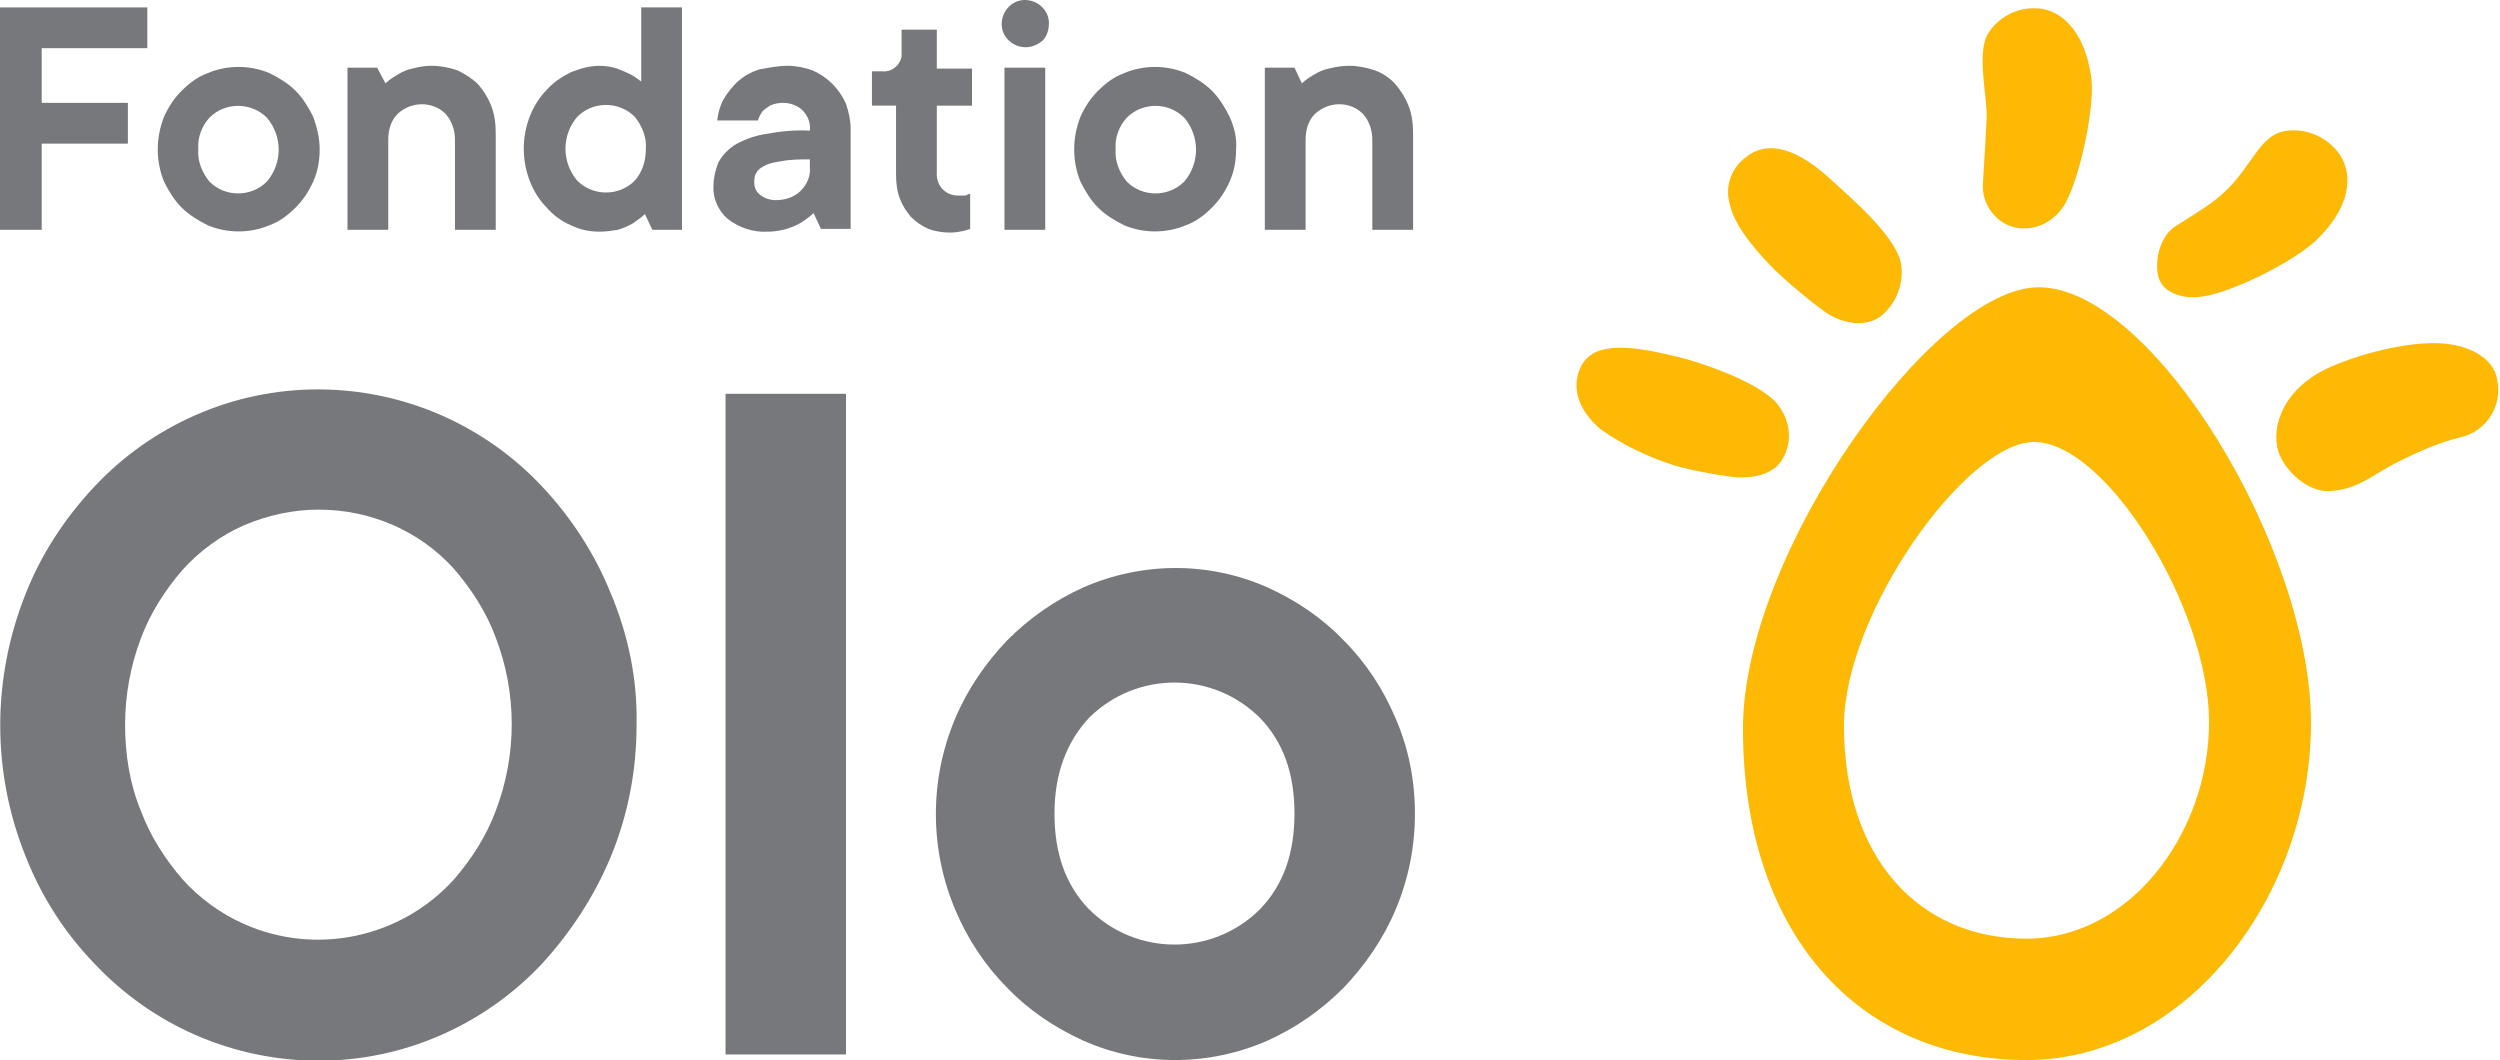
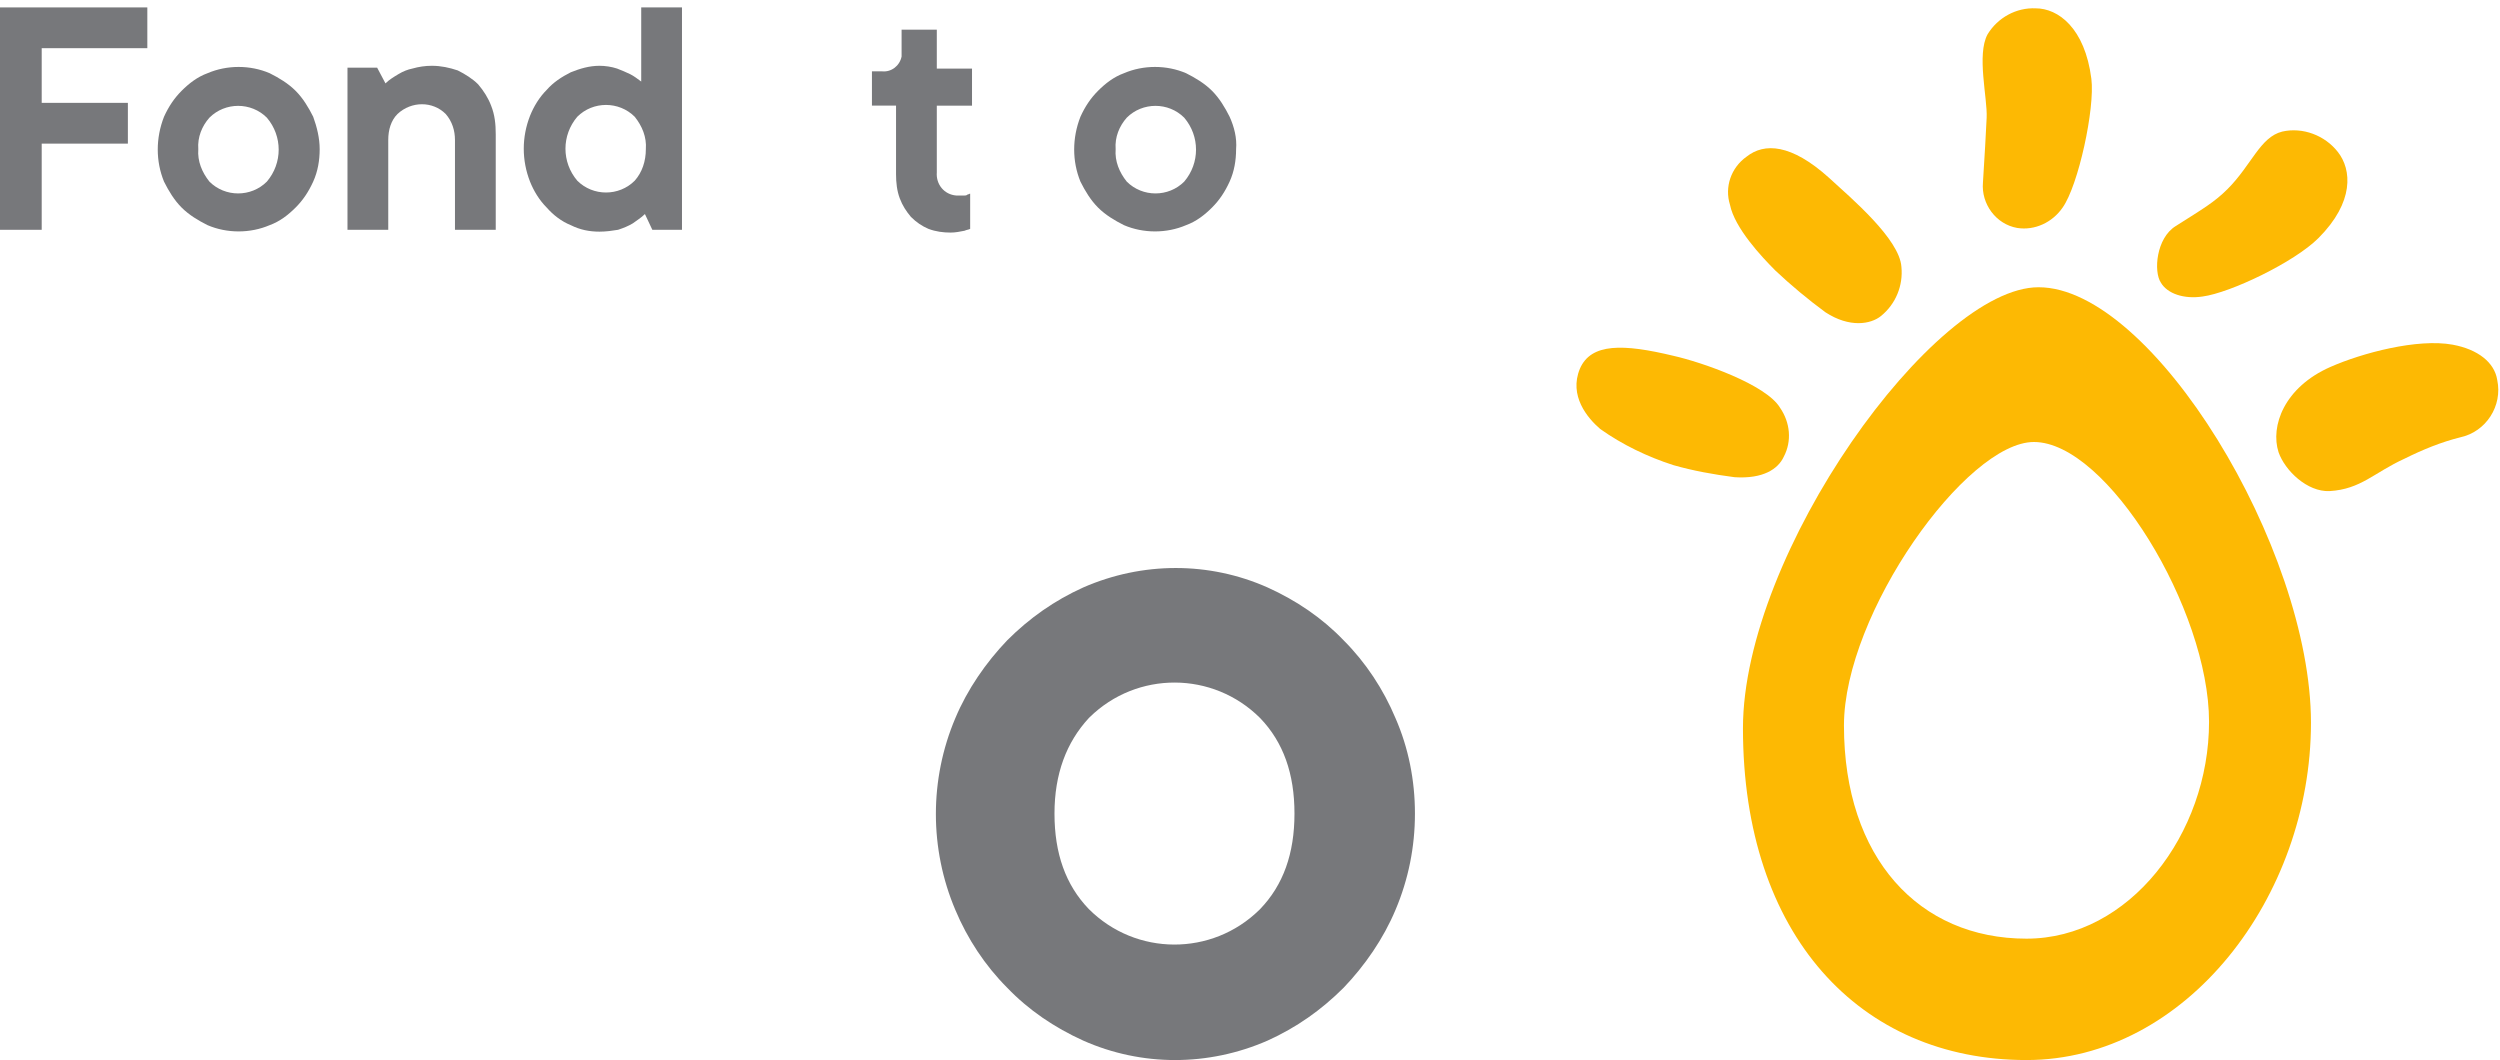
<svg xmlns="http://www.w3.org/2000/svg" version="1.1" id="Logo" x="0px" y="0px" viewBox="0 0 269.8 114.4" style="enable-background:new 0 0 269.8 114.4;" xml:space="preserve">
  <style type="text/css">
	.st0{fill:#77787B;}
	.st1{fill:#FDB903;}
</style>
  <g>
    <g>
      <path class="st0" d="M4.5,5.2v5.9h9.3v4.4H4.5v9.3H0v-24h15.9v4.4H4.5z" />
      <path class="st0" d="M34.5,16.1c0,1.2-0.2,2.4-0.7,3.5c-0.5,1.1-1.1,2-1.9,2.8c-0.8,0.8-1.7,1.5-2.8,1.9c-2.1,0.9-4.6,0.9-6.7,0    c-1-0.5-2-1.1-2.8-1.9c-0.8-0.8-1.4-1.8-1.9-2.8c-0.9-2.2-0.9-4.7,0-7c0.5-1.1,1.1-2,1.9-2.8c0.8-0.8,1.7-1.5,2.8-1.9    c2.1-0.9,4.6-0.9,6.7,0c1,0.5,2,1.1,2.8,1.9c0.8,0.8,1.4,1.8,1.9,2.8C34.2,13.7,34.5,14.9,34.5,16.1z M21.4,16.1    c-0.1,1.3,0.4,2.5,1.2,3.5c1.7,1.7,4.5,1.7,6.2,0c0,0,0,0,0,0c1.7-2,1.7-4.9,0-6.9c-1.7-1.7-4.5-1.7-6.2,0c0,0,0,0,0,0    C21.8,13.6,21.3,14.8,21.4,16.1z" />
      <path class="st0" d="M46.6,7.1c1,0,1.9,0.2,2.8,0.5C50.2,8,51,8.5,51.6,9.1c0.6,0.7,1.1,1.5,1.4,2.3c0.4,1,0.5,2,0.5,3.1v10.3    h-4.4v-9.7c0-1-0.3-2-1-2.8c-1.4-1.4-3.7-1.4-5.2,0c-0.7,0.7-1,1.7-1,2.8v9.7h-4.4V7.3h3.2L41.6,9c0.4-0.4,0.9-0.7,1.4-1    c0.5-0.3,1-0.5,1.5-0.6C45.2,7.2,45.9,7.1,46.6,7.1z" />
      <path class="st0" d="M64.7,25c-1.1,0-2.1-0.2-3.1-0.7c-1-0.4-1.9-1.1-2.6-1.9c-0.8-0.8-1.4-1.8-1.8-2.8c-0.9-2.3-0.9-4.8,0-7.1    c0.4-1,1-2,1.8-2.8c0.7-0.8,1.6-1.4,2.6-1.9c1-0.4,2-0.7,3.1-0.7c0.6,0,1.3,0.1,1.9,0.3c0.5,0.2,1,0.4,1.4,0.6    c0.4,0.2,0.8,0.5,1.2,0.8v-8h4.4v24h-3.2l-0.8-1.7c-0.4,0.4-0.9,0.7-1.3,1c-0.5,0.3-1,0.5-1.6,0.7C66.1,24.9,65.4,25,64.7,25z     M69.7,16.1c0.1-1.3-0.4-2.5-1.2-3.5c-1.7-1.7-4.5-1.7-6.2,0c0,0,0,0,0,0c-1.7,2-1.7,4.9,0,6.9c1.7,1.7,4.5,1.7,6.2,0c0,0,0,0,0,0    C69.3,18.6,69.7,17.4,69.7,16.1z" />
-       <path class="st0" d="M85,7.1c0.9,0,1.9,0.2,2.7,0.5c1.6,0.7,2.9,2,3.6,3.6c0.3,0.9,0.5,1.8,0.5,2.7v10.8h-3.2l-0.8-1.7    c-0.4,0.4-0.9,0.7-1.3,1c-0.5,0.3-1,0.5-1.6,0.7c-0.7,0.2-1.4,0.3-2,0.3c-1.6,0.1-3.1-0.4-4.4-1.4c-1-0.9-1.6-2.2-1.5-3.6    c0-0.8,0.2-1.6,0.5-2.4c0.4-0.8,1-1.4,1.7-1.9c1-0.6,2.1-1,3.2-1.2c1.6-0.3,3.3-0.5,5-0.4c0.1-0.8-0.2-1.6-0.8-2.2    c-0.5-0.5-1.3-0.8-2.1-0.8c-0.5,0-1,0.1-1.4,0.3c-0.3,0.2-0.6,0.4-0.8,0.6c-0.2,0.3-0.4,0.6-0.5,1h-4.4c0.1-0.8,0.3-1.6,0.7-2.3    c0.4-0.7,0.9-1.3,1.5-1.9c0.7-0.6,1.4-1,2.3-1.3C83,7.3,84,7.1,85,7.1z M83.7,21.6c1,0,2-0.3,2.7-1c0.7-0.7,1.1-1.6,1-2.6v-0.8    c-1,0-2.1,0-3.1,0.2c-0.6,0.1-1.3,0.2-1.8,0.5c-0.4,0.2-0.7,0.4-0.9,0.8c-0.2,0.3-0.2,0.7-0.2,1c0,0.5,0.2,1,0.6,1.3    C82.5,21.4,83.1,21.6,83.7,21.6L83.7,21.6z" />
      <path class="st0" d="M97.3,3.2h3.8v4.2h3.8v4h-3.8v7.2c-0.1,1.3,0.8,2.4,2.1,2.5c0.1,0,0.2,0,0.4,0c0.2,0,0.4,0,0.5,0    c0.1,0,0.2,0,0.3-0.1c0.1,0,0.2-0.1,0.3-0.1v3.8c-0.2,0.1-0.4,0.1-0.6,0.2c-0.5,0.1-1,0.2-1.5,0.2c-0.8,0-1.6-0.1-2.4-0.4    c-0.7-0.3-1.3-0.7-1.9-1.3c-0.5-0.6-0.9-1.2-1.2-2c-0.3-0.8-0.4-1.7-0.4-2.6v-7.4h-2.6V7.7h1.1c1,0.1,1.9-0.6,2.1-1.6    c0-0.2,0-0.3,0-0.5L97.3,3.2z" />
-       <path class="st0" d="M110.7,5.1c-1.4,0-2.6-1.1-2.6-2.5c0-1.4,1.1-2.6,2.5-2.6c1.4,0,2.6,1.1,2.6,2.5c0,0.7-0.2,1.4-0.7,1.9    C112,4.8,111.4,5.1,110.7,5.1z M112.8,24.8h-4.4V7.3h4.4V24.8z" />
      <path class="st0" d="M133.4,16.1c0,1.2-0.2,2.4-0.7,3.5c-0.5,1.1-1.1,2-1.9,2.8c-0.8,0.8-1.7,1.5-2.8,1.9c-2.1,0.9-4.6,0.9-6.7,0    c-1-0.5-2-1.1-2.8-1.9c-0.8-0.8-1.4-1.8-1.9-2.8c-0.9-2.2-0.9-4.7,0-7c0.5-1.1,1.1-2,1.9-2.8c0.8-0.8,1.7-1.5,2.8-1.9    c2.1-0.9,4.6-0.9,6.7,0c1,0.5,2,1.1,2.8,1.9c0.8,0.8,1.4,1.8,1.9,2.8C133.2,13.7,133.5,14.9,133.4,16.1z M120.4,16.1    c-0.1,1.3,0.4,2.5,1.2,3.5c1.7,1.7,4.5,1.7,6.2,0c0,0,0,0,0,0c1.7-2,1.7-4.9,0-6.9c-1.7-1.7-4.5-1.7-6.2,0c0,0,0,0,0,0    C120.8,13.6,120.3,14.8,120.4,16.1L120.4,16.1z" />
-       <path class="st0" d="M145.6,7.1c1,0,1.9,0.2,2.8,0.5c0.8,0.3,1.6,0.8,2.2,1.5c0.6,0.7,1.1,1.5,1.4,2.3c0.4,1,0.5,2,0.5,3.1v10.3    h-4.4v-9.7c0-1-0.3-2-1-2.8c-1.4-1.4-3.7-1.4-5.2,0c-0.7,0.7-1,1.7-1,2.8v9.7h-4.4V7.3h3.2l0.8,1.7c0.4-0.4,0.9-0.7,1.4-1    c0.5-0.3,1-0.5,1.5-0.6C144.2,7.2,144.9,7.1,145.6,7.1z" />
    </g>
    <g>
-       <path class="st0" d="M68.7,78.2c0,4.9-0.9,9.7-2.8,14.3c-1.8,4.3-4.3,8.1-7.4,11.5c-3.1,3.3-6.8,5.9-10.9,7.7    c-8.4,3.7-18,3.7-26.5,0c-4.1-1.8-7.8-4.4-10.9-7.7c-3.2-3.3-5.7-7.2-7.4-11.5c-3.7-9.1-3.7-19.3,0-28.5c1.7-4.3,4.3-8.2,7.4-11.5    c3.1-3.3,6.8-5.9,10.9-7.7c8.4-3.7,18-3.7,26.5,0c4.1,1.8,7.8,4.4,10.9,7.7c3.2,3.4,5.7,7.3,7.4,11.5    C67.8,68.5,68.8,73.3,68.7,78.2z M13.5,78.2c0,3.2,0.5,6.4,1.7,9.3c1,2.7,2.6,5.2,4.5,7.4c1.8,2,4.1,3.7,6.6,4.8    c7.8,3.5,17,1.5,22.7-4.8c1.9-2.2,3.5-4.7,4.5-7.4c2.3-6,2.3-12.7,0-18.7c-1-2.7-2.6-5.2-4.5-7.4C45.3,57.3,40,55,34.4,55    c-2.8,0-5.5,0.6-8.1,1.7c-2.5,1.1-4.8,2.8-6.6,4.8c-1.9,2.2-3.5,4.7-4.5,7.4C14.1,71.8,13.5,75,13.5,78.2z" />
-       <path class="st0" d="M91.3,113.8h-13V42.5h13V113.8z" />
      <path class="st0" d="M152.7,87.8c0,3.6-0.7,7.1-2.1,10.4c-1.3,3.1-3.3,6-5.6,8.4c-2.4,2.4-5.1,4.3-8.2,5.7    c-6.4,2.8-13.6,2.8-19.9,0c-3.1-1.4-5.9-3.3-8.2-5.7c-2.4-2.4-4.3-5.3-5.6-8.4c-2.8-6.6-2.8-14.1,0-20.7c1.3-3.1,3.3-6,5.6-8.4    c2.4-2.4,5.1-4.3,8.2-5.7c6.4-2.8,13.6-2.8,19.9,0c3.1,1.4,5.9,3.3,8.2,5.7c2.4,2.4,4.3,5.3,5.6,8.4    C152,80.7,152.7,84.2,152.7,87.8z M113.8,87.8c0,4.3,1.2,7.7,3.7,10.3c5.1,5.1,13.3,5.1,18.4,0.1c0,0,0,0,0.1-0.1    c2.5-2.6,3.7-6,3.7-10.3c0-4.3-1.2-7.7-3.7-10.3c-5.1-5.1-13.3-5.1-18.4-0.1c0,0,0,0-0.1,0.1C115.1,80.1,113.8,83.5,113.8,87.8    L113.8,87.8z" />
    </g>
    <g>
      <path class="st1" d="M220,31c-11.3,0-31.9,28.7-31.9,47.6c0,22.3,12.6,35.8,30.6,35.8c17.2,0,30.7-17.6,30.7-36.4S232.3,31,220,31    z M218.7,101.3c-11.6,0-19.7-8.7-19.7-23c0-12.1,13.2-30.6,20.5-30.6c7.9,0,18.9,18.1,18.9,30.2S229.8,101.3,218.7,101.3    L218.7,101.3z" />
      <path class="st1" d="M214.4,12.7c0.1-2.1-1.1-6.8,0.1-9c1.1-1.8,3.1-2.9,5.2-2.8c2.4,0,5.3,2.1,6,7.6c0.4,3.2-1.4,11.5-3.1,13.9    c-1.1,1.6-3,2.5-4.9,2.2c-2.3-0.4-3.9-2.6-3.7-4.9C214.2,16.5,214.3,14.8,214.4,12.7z" />
      <path class="st1" d="M191.6,29.2c-1.5-1.5-4.4-4.6-4.9-7.1c-0.6-1.9,0.1-4,1.8-5.2c1.9-1.5,4.8-1.4,8.9,2.3    c2.4,2.2,7.6,6.6,7.8,9.6c0.2,2-0.6,4-2.2,5.3c-1.1,0.9-3.4,1.3-6-0.4C195.1,32.3,193.3,30.8,191.6,29.2z" />
      <path class="st1" d="M240.4,20.4c2.6-2.6,3.5-5.6,5.9-6.2c2.2-0.5,4.6,0.4,6,2.2c1.5,1.9,1.8,5.4-2.1,9.3    c-2.6,2.6-9.5,5.9-12.5,6.3c-2,0.3-3.8-0.3-4.5-1.5c-0.8-1.2-0.5-4.8,1.6-6.1C237.8,22.5,239,21.8,240.4,20.4z" />
      <path class="st1" d="M259.5,49.5c-3.3,1.5-4.7,3.3-8.1,3.5c-2.4,0.1-4.8-2.2-5.5-4.2c-0.9-2.8,0.6-7,5.6-9.2    c3.4-1.5,9.4-3.1,13.2-2.4c2.7,0.5,4.5,1.9,4.8,3.8c0.6,2.8-1.2,5.6-4,6.2C263.5,47.7,261.5,48.5,259.5,49.5z" />
      <path class="st1" d="M180.6,50.2c-2.8-0.9-5.5-2.2-7.9-3.9c-1.4-1.2-3.4-3.6-2.2-6.5c1.2-2.8,4.7-2.7,10.1-1.4    c3.1,0.7,10,3.1,11.5,5.6c1.1,1.6,1.3,3.6,0.4,5.3c-0.6,1.3-2.2,2.4-5.3,2.2C184.9,51.2,182.7,50.8,180.6,50.2z" />
    </g>
  </g>
</svg>